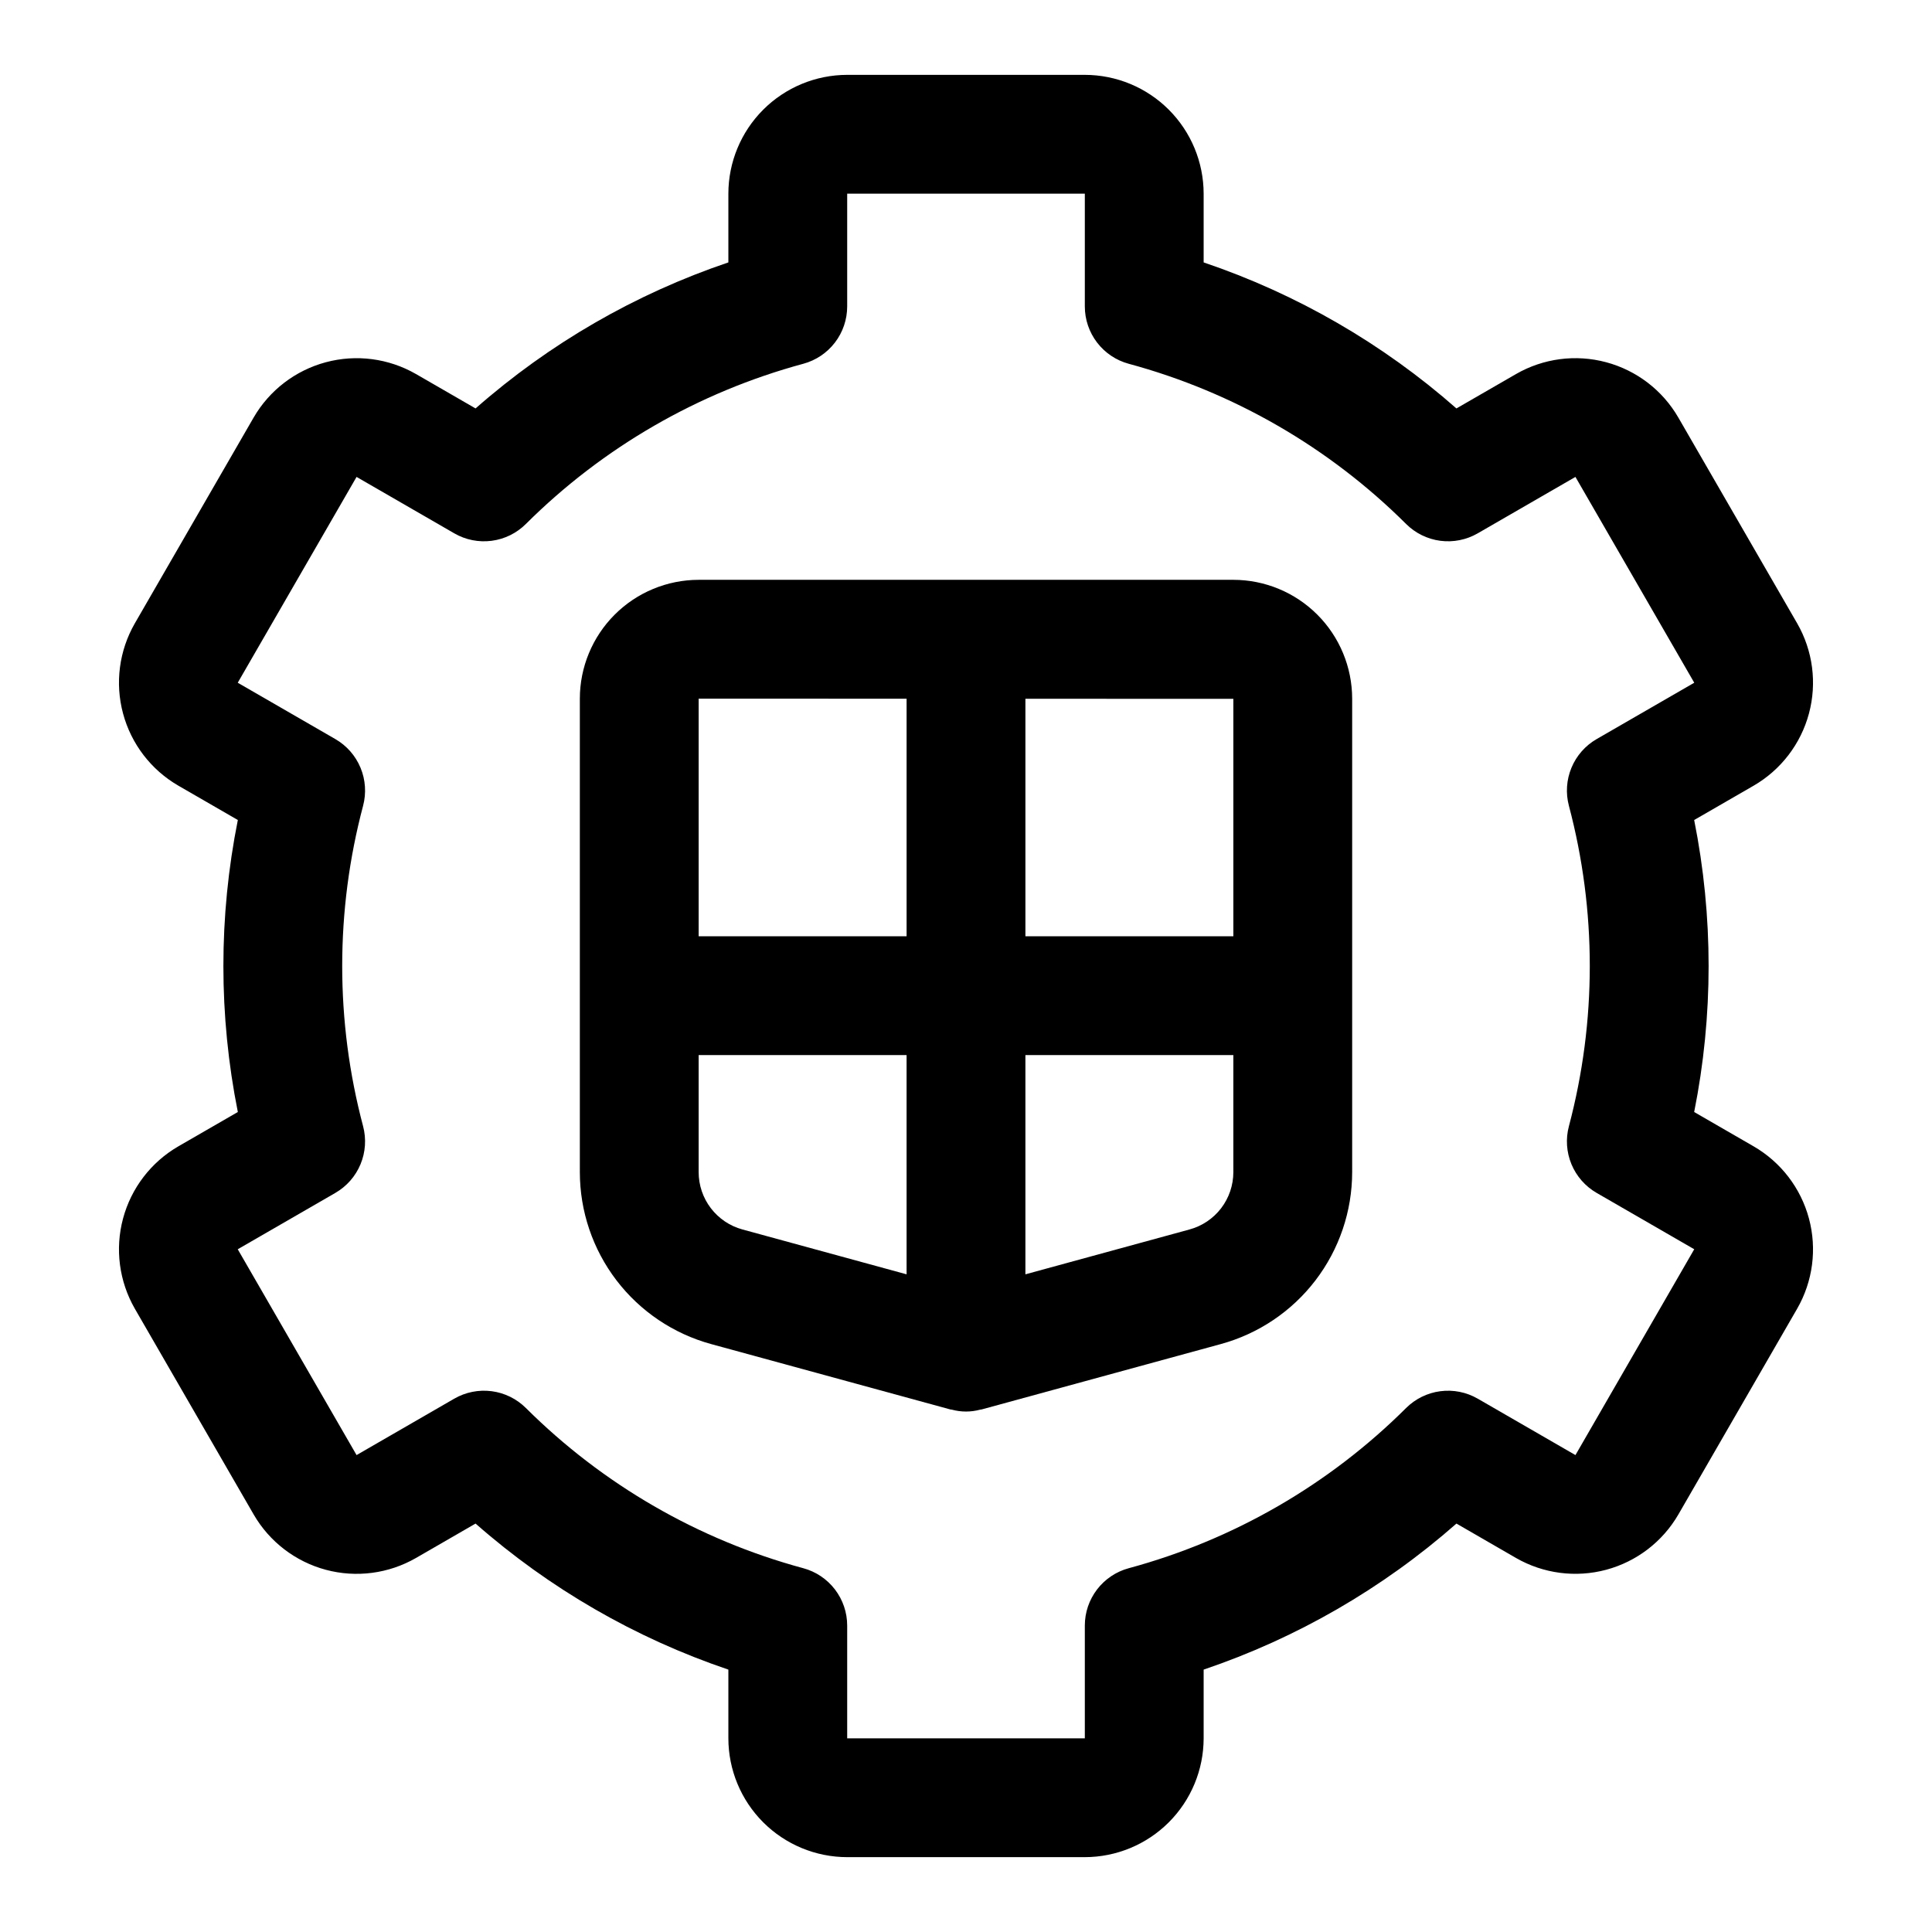
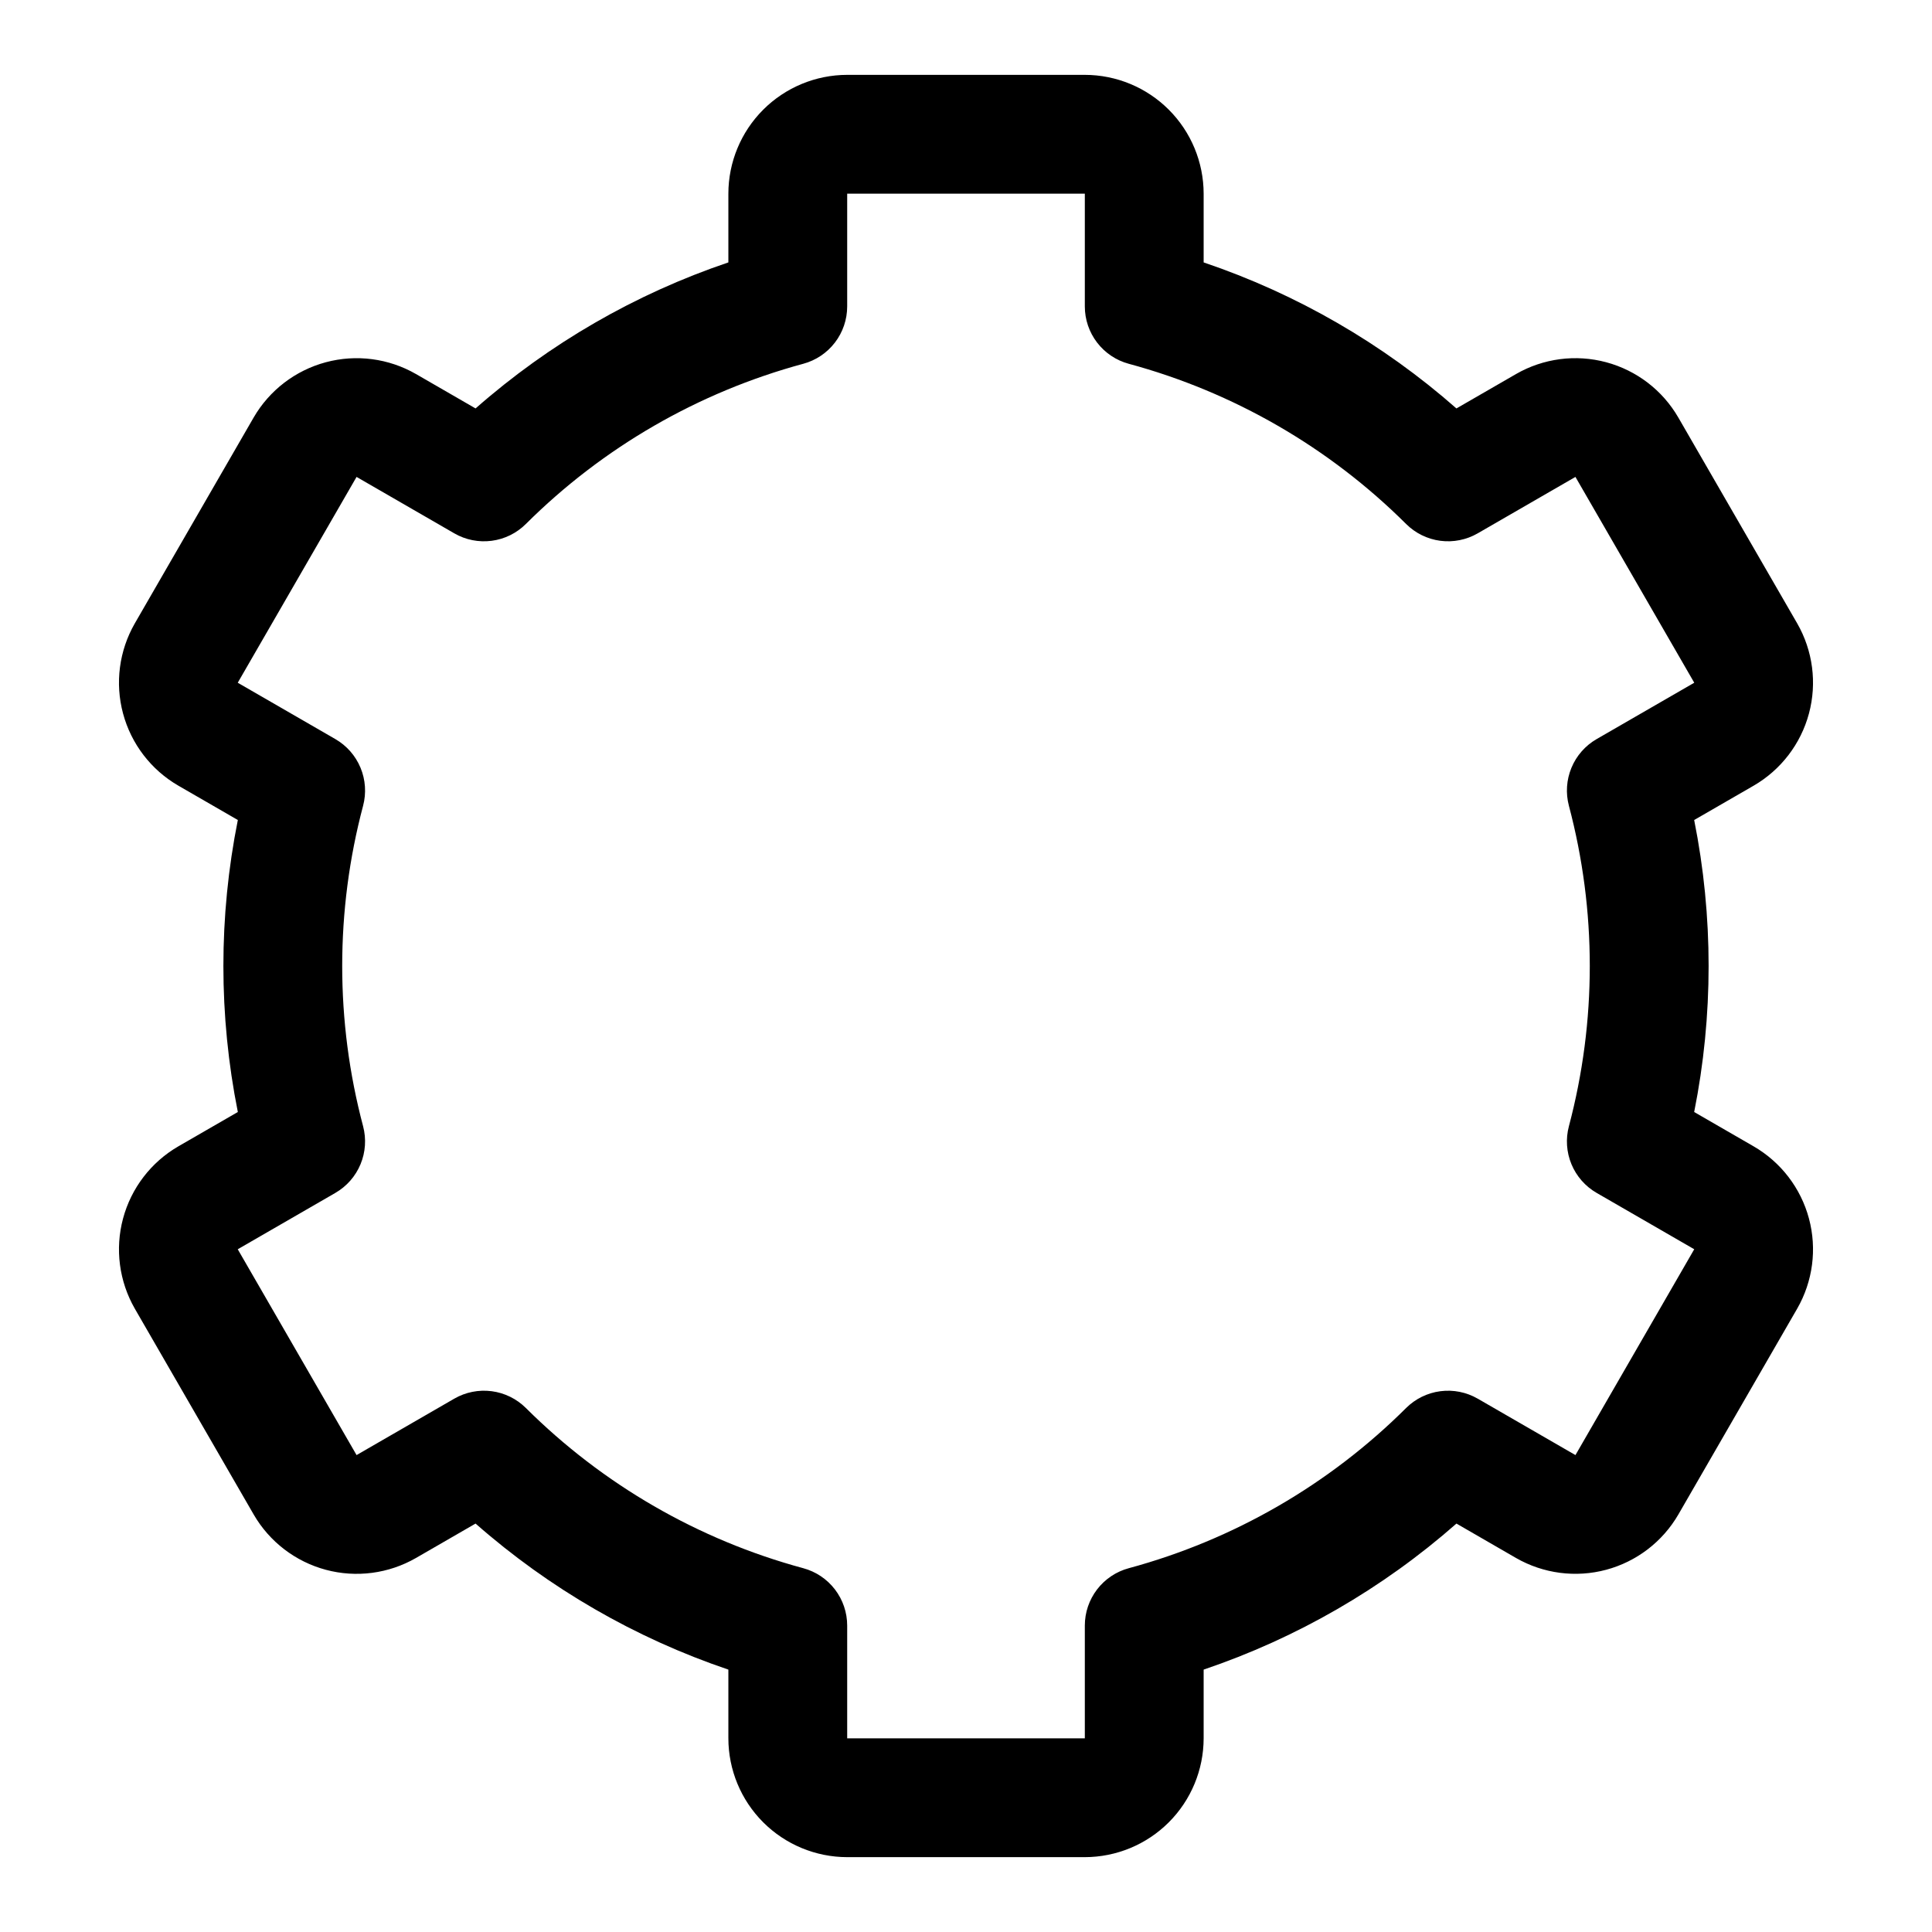
<svg xmlns="http://www.w3.org/2000/svg" fill="#000000" width="800px" height="800px" version="1.1" viewBox="144 144 512 512">
  <g>
-     <path d="m470.85 297.66h-141.7c-8.348 0.008-16.352 3.328-22.254 9.23-5.902 5.902-9.223 13.906-9.23 22.254v125.48c0.004 10.363 3.414 20.438 9.703 28.672 6.293 8.234 15.117 14.172 25.113 16.902l63.371 17.32c0.125 0.035 0.25 0.02 0.375 0.051v-0.004c2.469 0.676 5.078 0.676 7.551 0 0.125-0.031 0.254-0.016 0.375-0.051l63.32-17.309c10.004-2.723 18.84-8.66 25.137-16.895 6.301-8.238 9.719-18.316 9.727-28.688v-125.48c-0.012-8.348-3.332-16.352-9.234-22.254-5.902-5.902-13.906-9.223-22.254-9.23zm-86.594 184.05-43.52-11.895c-3.328-0.91-6.266-2.891-8.359-5.637-2.094-2.742-3.227-6.098-3.227-9.551v-31.016h55.105zm0-89.586h-55.105v-62.977l55.105 0.02zm86.594 62.504c0 3.461-1.141 6.824-3.242 9.57-2.102 2.746-5.051 4.727-8.391 5.629l-43.473 11.883v-58.098h55.105zm0-62.504h-55.105v-62.945l55.105 0.02z" />
    <path d="m608.74 447.8-15.766-9.105c5.102-25.543 5.102-51.844 0-77.383l15.766-9.102c7.223-4.188 12.492-11.062 14.652-19.125 2.164-8.062 1.039-16.656-3.121-23.891l-31.5-54.547c-4.184-7.227-11.062-12.492-19.125-14.652-8.062-2.16-16.652-1.035-23.887 3.133l-15.789 9.113c-19.555-17.203-42.324-30.355-66.992-38.699v-18.215c-0.012-8.348-3.332-16.352-9.234-22.254-5.902-5.902-13.906-9.223-22.254-9.234h-62.977c-8.352 0.012-16.355 3.332-22.258 9.234-5.902 5.902-9.223 13.906-9.23 22.254v18.215c-24.672 8.344-47.441 21.496-66.996 38.699l-15.789-9.117h-0.004c-7.234-4.164-15.828-5.285-23.891-3.125s-14.941 7.43-19.129 14.652l-31.488 54.547c-4.16 7.234-5.285 15.824-3.121 23.887 2.16 8.062 7.43 14.938 14.652 19.121l15.77 9.105c-5.106 25.539-5.106 51.84 0 77.383l-15.77 9.102c-7.223 4.184-12.492 11.062-14.652 19.125-2.164 8.062-1.039 16.652 3.121 23.891l31.5 54.547c4.184 7.223 11.062 12.492 19.125 14.652 8.062 2.16 16.652 1.031 23.887-3.133l15.789-9.117c19.555 17.199 42.324 30.355 66.996 38.703v18.211c0.008 8.348 3.328 16.352 9.23 22.254 5.902 5.902 13.906 9.223 22.258 9.234h62.977c8.348-0.012 16.352-3.332 22.254-9.234 5.902-5.902 9.223-13.906 9.234-22.254v-18.211c24.668-8.348 47.441-21.504 66.996-38.703l15.789 9.121c7.238 4.156 15.828 5.281 23.891 3.121s14.941-7.43 19.129-14.648l31.488-54.547c4.16-7.238 5.285-15.828 3.121-23.887-2.16-8.062-7.43-14.938-14.652-19.121zm-47.23 81.812-25.891-14.949h-0.004c-2.996-1.73-6.477-2.426-9.91-1.977-3.43 0.445-6.617 2.012-9.07 4.449-20.387 20.309-45.723 34.941-73.5 42.457-3.344 0.898-6.293 2.879-8.398 5.625s-3.246 6.113-3.246 9.574v29.883h-62.977v-29.883c0-3.461-1.141-6.828-3.246-9.574-2.106-2.75-5.059-4.727-8.402-5.629-27.777-7.512-53.109-22.145-73.5-42.453-2.453-2.438-5.641-4.004-9.07-4.453-3.43-0.445-6.914 0.25-9.91 1.98l-25.891 14.949-31.488-54.543 25.867-14.934v-0.004c2.996-1.727 5.34-4.394 6.668-7.59 1.328-3.191 1.566-6.734 0.684-10.078-7.383-27.828-7.383-57.098 0-84.926 0.883-3.344 0.645-6.883-0.684-10.078-1.328-3.195-3.672-5.859-6.668-7.59l-25.867-14.934 31.488-54.543 25.891 14.949c2.996 1.734 6.481 2.43 9.91 1.98 3.434-0.449 6.621-2.016 9.07-4.461 20.391-20.305 45.723-34.934 73.5-42.449 3.344-0.902 6.297-2.879 8.402-5.629 2.106-2.746 3.246-6.113 3.246-9.574v-29.883h62.977v29.883c0 3.461 1.141 6.828 3.246 9.574 2.106 2.75 5.055 4.727 8.398 5.629 27.777 7.516 53.113 22.148 73.5 42.453 2.453 2.441 5.641 4.008 9.07 4.457 3.43 0.445 6.914-0.25 9.91-1.98l25.891-14.949 31.488 54.543-25.871 14.934c-2.996 1.727-5.34 4.394-6.668 7.59-1.328 3.191-1.566 6.734-0.68 10.078 7.379 27.828 7.379 57.098 0 84.926-0.887 3.344-0.648 6.887 0.68 10.078 1.328 3.195 3.672 5.863 6.668 7.59l25.867 14.934z" />
  </g>
</svg>